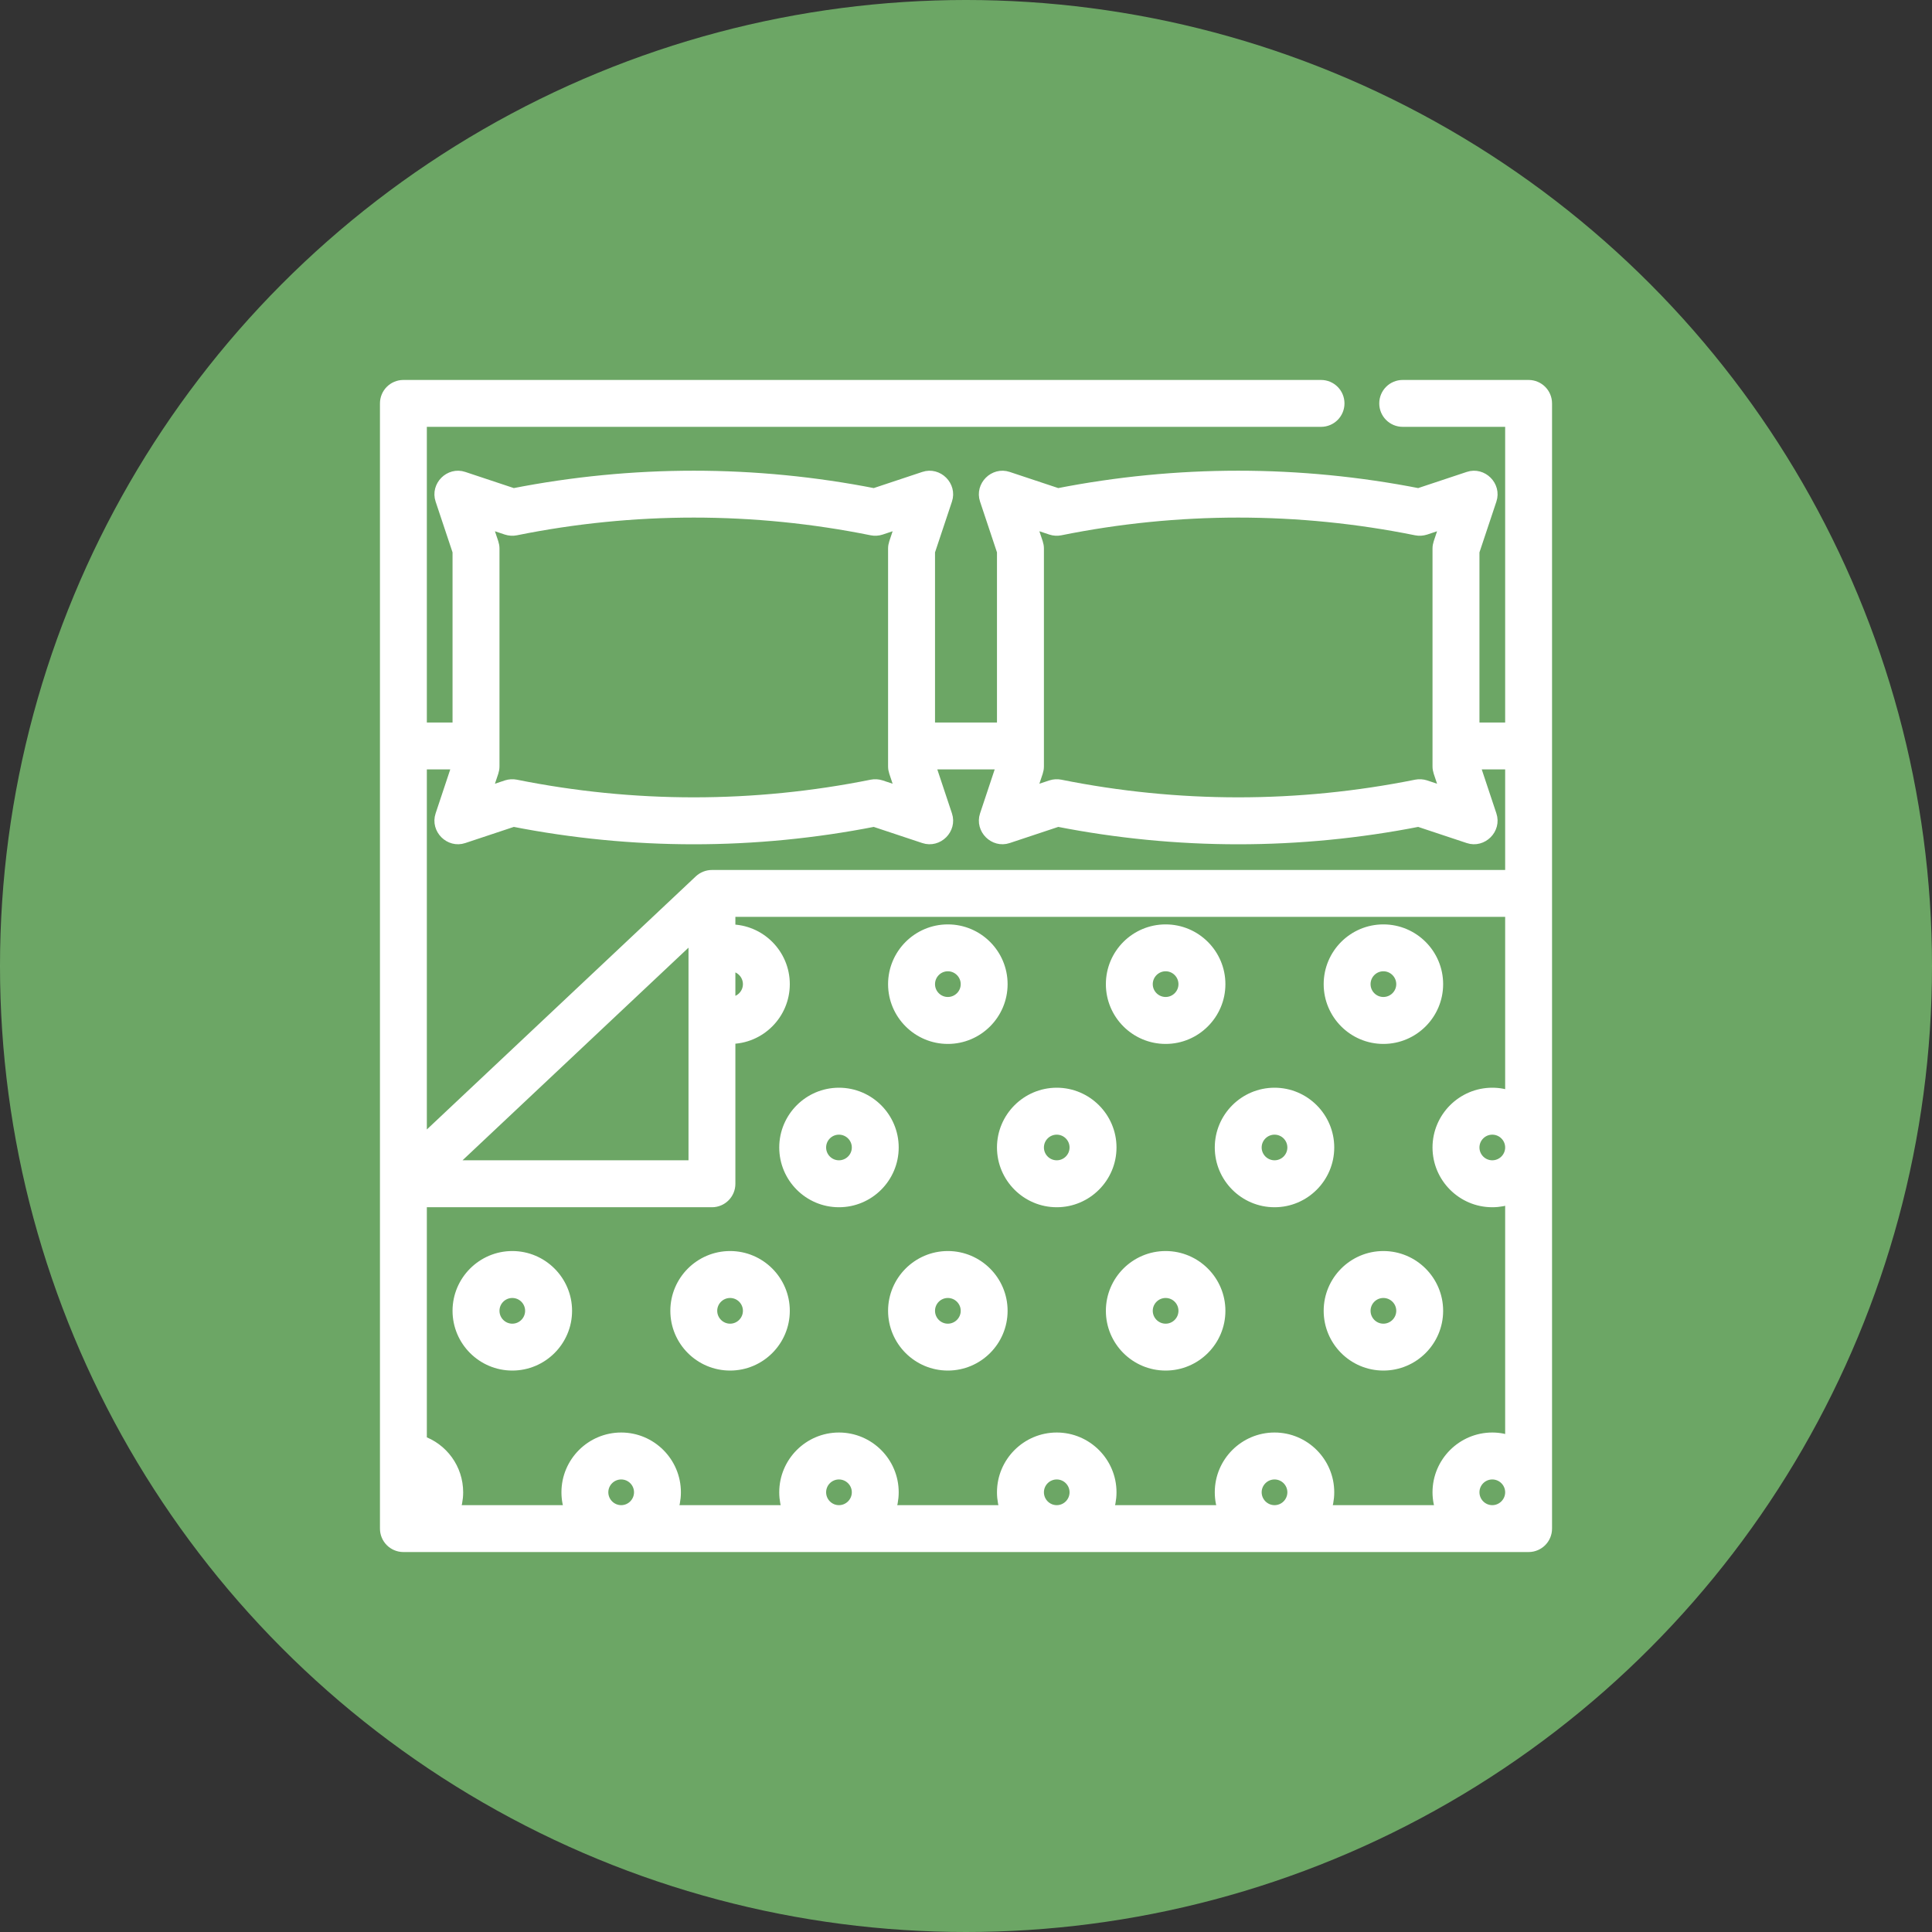
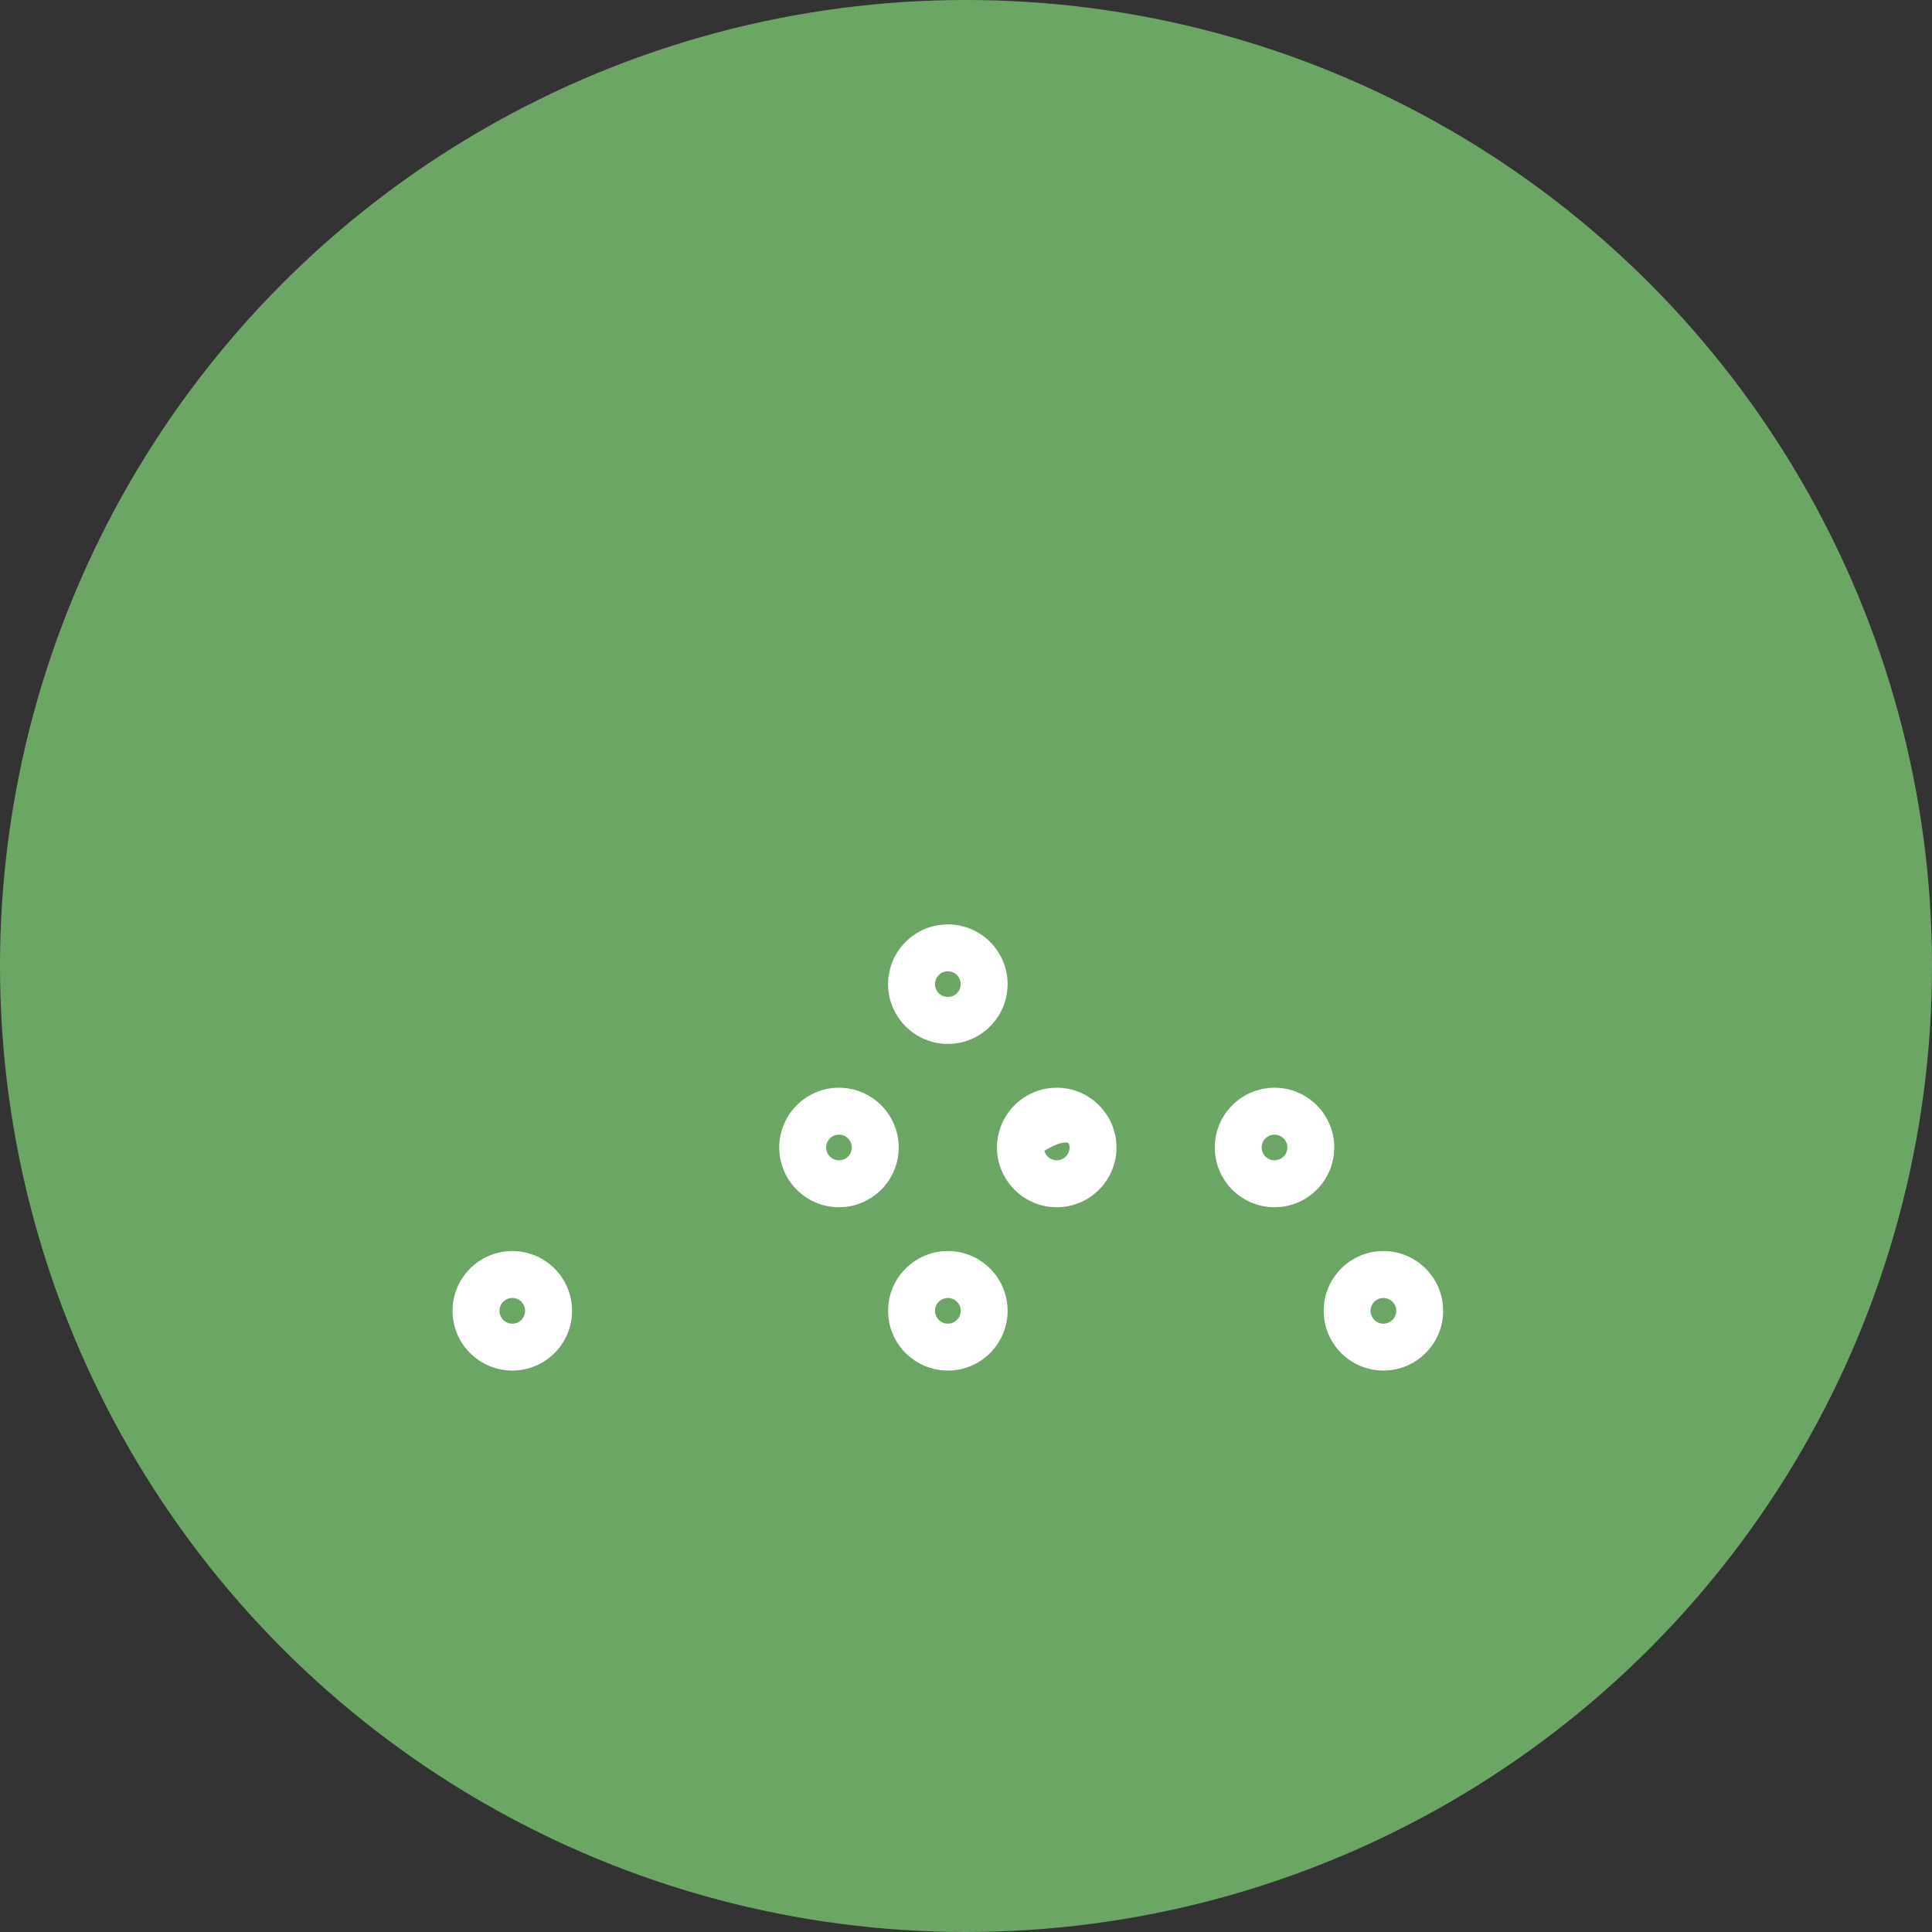
<svg xmlns="http://www.w3.org/2000/svg" width="30px" height="30px" viewBox="0 0 30 30" version="1.1">
  <rect x="0" y="0" width="30" height="30" fill="#333333" stroke="none" />
  <title>icn_beds</title>
  <desc>Created with Sketch.</desc>
  <g id="Page-1" stroke="none" stroke-width="1" fill="none" fill-rule="evenodd">
    <g id="070---icone-servizi" transform="translate(-20, -173)">
      <g id="icn_beds" transform="translate(20, 173)">
        <circle id="Oval" fill-opacity="0.95" fill="#70AD68" cx="15" cy="15" r="15" />
        <g id="bed" transform="translate(6, 6)" fill="#FFFFFF" fill-rule="nonzero" stroke="#FFFFFF" stroke-width="0.2">
-           <path d="M18,0.264 C18,0.118 17.882,0 17.736,0 L15.781,0 C15.635,0 15.517,0.118 15.517,0.264 C15.517,0.41 15.635,0.528 15.781,0.528 L17.472,0.528 L17.472,5.319 L16.873,5.319 L16.873,2.561 L17.141,1.757 C17.209,1.554 17.009,1.355 16.807,1.423 L16.028,1.682 C15.107,1.501 14.165,1.409 13.227,1.409 C12.289,1.409 11.347,1.501 10.426,1.682 L9.647,1.423 C9.445,1.355 9.245,1.554 9.313,1.757 L9.581,2.561 L9.581,5.319 L8.419,5.319 L8.419,2.561 L8.687,1.757 C8.755,1.554 8.555,1.355 8.353,1.423 L7.574,1.682 C6.653,1.501 5.711,1.409 4.773,1.409 C3.835,1.409 2.893,1.501 1.972,1.682 L1.193,1.423 C0.991,1.355 0.791,1.554 0.859,1.757 L1.127,2.561 L1.127,5.319 L0.528,5.319 L0.528,0.528 L14.513,0.528 C14.659,0.528 14.777,0.41 14.777,0.264 C14.777,0.118 14.659,0 14.513,0 L0.264,0 C0.118,0 -5.68434189e-14,0.118 -5.68434189e-14,0.264 L-5.68434189e-14,17.736 C-5.68434189e-14,17.882 0.118,18 0.264,18 L17.736,18 C17.882,18 18,17.882 18,17.736 L18,0.264 Z M17.172,10.99 C16.716,10.99 16.344,11.362 16.344,11.818 C16.344,12.274 16.716,12.646 17.172,12.646 C17.278,12.646 17.379,12.626 17.472,12.59 L17.472,16.401 C17.379,16.365 17.278,16.344 17.172,16.344 C16.716,16.344 16.344,16.716 16.344,17.172 C16.344,17.278 16.365,17.379 16.401,17.472 L14.562,17.472 C14.598,17.379 14.618,17.278 14.618,17.172 C14.618,16.716 14.247,16.344 13.791,16.344 C13.334,16.344 12.963,16.716 12.963,17.172 C12.963,17.278 12.983,17.379 13.019,17.472 L11.181,17.472 C11.217,17.379 11.237,17.278 11.237,17.172 C11.237,16.716 10.865,16.344 10.409,16.344 C9.953,16.344 9.581,16.716 9.581,17.172 C9.581,17.278 9.601,17.379 9.637,17.472 L7.799,17.472 C7.835,17.379 7.855,17.278 7.855,17.172 C7.855,16.716 7.484,16.344 7.027,16.344 C6.571,16.344 6.2,16.716 6.2,17.172 C6.2,17.278 6.22,17.379 6.256,17.472 L4.417,17.472 C4.453,17.379 4.473,17.278 4.473,17.172 C4.473,16.716 4.102,16.344 3.646,16.344 C3.189,16.344 2.818,16.716 2.818,17.172 C2.818,17.278 2.838,17.379 2.874,17.472 L1.036,17.472 C1.072,17.377 1.092,17.276 1.092,17.172 C1.092,16.814 0.863,16.5 0.528,16.388 L0.528,12.646 L5.055,12.646 C5.201,12.646 5.319,12.528 5.319,12.382 L5.319,10.109 C5.325,10.109 5.331,10.11 5.337,10.11 C5.793,10.11 6.164,9.738 6.164,9.282 C6.164,8.825 5.793,8.454 5.337,8.454 C5.331,8.454 5.325,8.454 5.319,8.454 L5.319,8.137 L17.472,8.137 L17.472,11.046 C17.379,11.01 17.278,10.99 17.172,10.99 L17.172,10.99 Z M17.472,11.818 C17.472,11.983 17.337,12.117 17.172,12.117 C17.007,12.117 16.873,11.983 16.873,11.818 C16.873,11.653 17.007,11.519 17.172,11.519 C17.337,11.519 17.472,11.653 17.472,11.818 Z M17.172,17.472 C17.007,17.472 16.873,17.337 16.873,17.172 C16.873,17.007 17.007,16.873 17.172,16.873 C17.337,16.873 17.472,17.007 17.472,17.172 C17.472,17.337 17.337,17.472 17.172,17.472 Z M13.491,17.172 C13.491,17.007 13.626,16.873 13.791,16.873 C13.956,16.873 14.09,17.007 14.09,17.172 C14.09,17.337 13.956,17.472 13.791,17.472 C13.626,17.472 13.491,17.337 13.491,17.172 Z M10.11,17.172 C10.11,17.007 10.244,16.873 10.409,16.873 C10.574,16.873 10.708,17.007 10.708,17.172 C10.708,17.337 10.574,17.472 10.409,17.472 C10.244,17.472 10.11,17.337 10.11,17.172 Z M6.728,17.172 C6.728,17.007 6.862,16.873 7.027,16.873 C7.192,16.873 7.327,17.007 7.327,17.172 C7.327,17.337 7.192,17.472 7.027,17.472 C6.862,17.472 6.728,17.337 6.728,17.172 Z M3.346,17.172 C3.346,17.007 3.481,16.873 3.646,16.873 C3.811,16.873 3.945,17.007 3.945,17.172 C3.945,17.337 3.811,17.472 3.646,17.472 C3.481,17.472 3.346,17.337 3.346,17.172 Z M5.319,8.983 C5.325,8.983 5.331,8.982 5.337,8.982 C5.502,8.982 5.636,9.117 5.636,9.282 C5.636,9.447 5.502,9.581 5.337,9.581 C5.331,9.581 5.325,9.58 5.319,9.58 L5.319,8.983 Z M4.791,8.484 L4.791,12.117 L0.93,12.117 L4.791,8.484 Z M0.528,17.031 C0.602,17.074 0.644,17.122 0.644,17.172 C0.644,17.222 0.603,17.27 0.528,17.313 L0.528,17.031 Z M10.096,2.435 L9.981,2.091 L10.326,2.206 C10.369,2.22 10.416,2.223 10.461,2.214 C11.37,2.03 12.3,1.937 13.227,1.937 C14.154,1.937 15.084,2.03 15.993,2.214 C16.038,2.223 16.085,2.22 16.129,2.206 L16.473,2.091 L16.358,2.435 C16.349,2.462 16.344,2.49 16.344,2.519 L16.344,5.9 C16.344,5.929 16.349,5.957 16.358,5.984 L16.473,6.328 L16.129,6.213 C16.085,6.199 16.038,6.196 15.993,6.205 C15.084,6.388 14.154,6.481 13.227,6.481 C12.3,6.481 11.37,6.388 10.461,6.205 C10.416,6.196 10.369,6.199 10.326,6.213 L9.981,6.328 L10.096,5.984 C10.105,5.957 10.11,5.928 10.11,5.9 L10.11,2.518 C10.11,2.49 10.105,2.462 10.096,2.435 Z M1.642,2.435 L1.527,2.091 L1.871,2.206 C1.915,2.22 1.962,2.223 2.007,2.214 C2.916,2.03 3.846,1.937 4.773,1.937 C5.7,1.937 6.63,2.03 7.539,2.214 C7.584,2.223 7.631,2.22 7.674,2.206 L8.019,2.091 L7.904,2.435 C7.895,2.462 7.89,2.49 7.89,2.519 L7.89,5.9 C7.89,5.929 7.895,5.957 7.904,5.984 L8.019,6.328 L7.674,6.213 C7.631,6.199 7.584,6.196 7.539,6.205 C6.63,6.388 5.7,6.481 4.773,6.481 C3.846,6.481 2.916,6.388 2.007,6.205 C1.962,6.196 1.915,6.199 1.871,6.213 L1.527,6.328 L1.642,5.984 C1.651,5.957 1.656,5.929 1.656,5.9 L1.656,2.519 C1.656,2.49 1.651,2.462 1.642,2.435 Z M1.127,5.847 L1.127,5.857 L0.859,6.662 C0.791,6.865 0.991,7.064 1.193,6.996 L1.972,6.737 C2.893,6.918 3.835,7.01 4.773,7.01 C5.711,7.01 6.653,6.918 7.574,6.737 L8.353,6.996 C8.555,7.064 8.755,6.865 8.687,6.662 L8.419,5.857 L8.419,5.847 L9.581,5.847 L9.581,5.857 L9.313,6.662 C9.246,6.865 9.445,7.064 9.647,6.996 L10.426,6.737 C11.347,6.918 12.289,7.01 13.227,7.01 C14.165,7.01 15.107,6.918 16.028,6.737 L16.807,6.996 C17.009,7.064 17.209,6.865 17.141,6.662 L16.873,5.857 L16.873,5.847 L17.472,5.847 L17.472,7.609 L5.055,7.609 C4.988,7.609 4.922,7.635 4.874,7.68 L0.528,11.77 L0.528,5.847 L1.127,5.847 Z" id="Shape" />
          <path d="M8.718,8.454 C8.262,8.454 7.89,8.825 7.89,9.282 C7.89,9.738 8.262,10.11 8.718,10.11 C9.175,10.11 9.546,9.738 9.546,9.282 C9.546,8.825 9.175,8.454 8.718,8.454 Z M8.718,9.581 C8.553,9.581 8.419,9.447 8.419,9.282 C8.419,9.117 8.553,8.982 8.718,8.982 C8.883,8.982 9.018,9.117 9.018,9.282 C9.018,9.447 8.883,9.581 8.718,9.581 Z" id="Shape" />
-           <path d="M12.1,8.454 C11.643,8.454 11.272,8.825 11.272,9.282 C11.272,9.738 11.643,10.11 12.1,10.11 C12.556,10.11 12.928,9.738 12.928,9.282 C12.928,8.825 12.556,8.454 12.1,8.454 Z M12.1,9.581 C11.935,9.581 11.8,9.447 11.8,9.282 C11.8,9.117 11.935,8.982 12.1,8.982 C12.265,8.982 12.399,9.117 12.399,9.282 C12.399,9.447 12.265,9.581 12.1,9.581 Z" id="Shape" />
-           <path d="M15.481,8.454 C15.025,8.454 14.654,8.825 14.654,9.282 C14.654,9.738 15.025,10.11 15.481,10.11 C15.938,10.11 16.309,9.738 16.309,9.282 C16.309,8.825 15.938,8.454 15.481,8.454 Z M15.481,9.581 C15.316,9.581 15.182,9.447 15.182,9.282 C15.182,9.117 15.316,8.982 15.481,8.982 C15.646,8.982 15.781,9.117 15.781,9.282 C15.781,9.447 15.646,9.581 15.481,9.581 Z" id="Shape" />
          <path d="M8.718,13.526 C8.262,13.526 7.89,13.898 7.89,14.354 C7.89,14.811 8.262,15.182 8.718,15.182 C9.175,15.182 9.546,14.811 9.546,14.354 C9.546,13.898 9.175,13.526 8.718,13.526 Z M8.718,14.654 C8.553,14.654 8.419,14.519 8.419,14.354 C8.419,14.189 8.553,14.055 8.718,14.055 C8.883,14.055 9.018,14.189 9.018,14.354 C9.018,14.519 8.883,14.654 8.718,14.654 Z" id="Shape" />
-           <path d="M12.1,13.526 C11.643,13.526 11.272,13.898 11.272,14.354 C11.272,14.811 11.643,15.182 12.1,15.182 C12.556,15.182 12.928,14.811 12.928,14.354 C12.928,13.898 12.556,13.526 12.1,13.526 Z M12.1,14.654 C11.935,14.654 11.8,14.519 11.8,14.354 C11.8,14.189 11.935,14.055 12.1,14.055 C12.265,14.055 12.399,14.189 12.399,14.354 C12.399,14.519 12.265,14.654 12.1,14.654 Z" id="Shape" />
-           <path d="M5.337,13.526 C4.88,13.526 4.509,13.898 4.509,14.354 C4.509,14.811 4.88,15.182 5.337,15.182 C5.793,15.182 6.164,14.811 6.164,14.354 C6.164,13.898 5.793,13.526 5.337,13.526 Z M5.337,14.654 C5.172,14.654 5.037,14.519 5.037,14.354 C5.037,14.189 5.172,14.055 5.337,14.055 C5.502,14.055 5.636,14.189 5.636,14.354 C5.636,14.519 5.502,14.654 5.337,14.654 Z" id="Shape" />
          <path d="M1.955,13.526 C1.499,13.526 1.127,13.898 1.127,14.354 C1.127,14.811 1.499,15.182 1.955,15.182 C2.411,15.182 2.783,14.811 2.783,14.354 C2.783,13.898 2.411,13.526 1.955,13.526 Z M1.955,14.654 C1.79,14.654 1.656,14.519 1.656,14.354 C1.656,14.189 1.79,14.055 1.955,14.055 C2.12,14.055 2.254,14.189 2.254,14.354 C2.254,14.519 2.12,14.654 1.955,14.654 Z" id="Shape" />
          <path d="M15.481,13.526 C15.025,13.526 14.654,13.898 14.654,14.354 C14.654,14.811 15.025,15.182 15.481,15.182 C15.938,15.182 16.309,14.811 16.309,14.354 C16.309,13.898 15.938,13.526 15.481,13.526 Z M15.481,14.654 C15.316,14.654 15.182,14.519 15.182,14.354 C15.182,14.189 15.316,14.055 15.481,14.055 C15.646,14.055 15.781,14.189 15.781,14.354 C15.781,14.519 15.646,14.654 15.481,14.654 Z" id="Shape" />
          <path d="M7.027,10.99 C6.571,10.99 6.2,11.362 6.2,11.818 C6.2,12.274 6.571,12.646 7.027,12.646 C7.484,12.646 7.855,12.274 7.855,11.818 C7.855,11.362 7.484,10.99 7.027,10.99 Z M7.027,12.117 C6.862,12.117 6.728,11.983 6.728,11.818 C6.728,11.653 6.862,11.519 7.027,11.519 C7.192,11.519 7.327,11.653 7.327,11.818 C7.327,11.983 7.192,12.117 7.027,12.117 Z" id="Shape" />
-           <path d="M10.409,10.99 C9.953,10.99 9.581,11.362 9.581,11.818 C9.581,12.274 9.953,12.646 10.409,12.646 C10.865,12.646 11.237,12.274 11.237,11.818 C11.237,11.362 10.865,10.99 10.409,10.99 Z M10.409,12.117 C10.244,12.117 10.11,11.983 10.11,11.818 C10.11,11.653 10.244,11.519 10.409,11.519 C10.574,11.519 10.708,11.653 10.708,11.818 C10.708,11.983 10.574,12.117 10.409,12.117 Z" id="Shape" />
+           <path d="M10.409,10.99 C9.953,10.99 9.581,11.362 9.581,11.818 C9.581,12.274 9.953,12.646 10.409,12.646 C10.865,12.646 11.237,12.274 11.237,11.818 C11.237,11.362 10.865,10.99 10.409,10.99 Z M10.409,12.117 C10.244,12.117 10.11,11.983 10.11,11.818 C10.574,11.519 10.708,11.653 10.708,11.818 C10.708,11.983 10.574,12.117 10.409,12.117 Z" id="Shape" />
          <path d="M13.791,10.99 C13.334,10.99 12.963,11.362 12.963,11.818 C12.963,12.274 13.334,12.646 13.791,12.646 C14.247,12.646 14.618,12.274 14.618,11.818 C14.618,11.362 14.247,10.99 13.791,10.99 Z M13.791,12.117 C13.626,12.117 13.491,11.983 13.491,11.818 C13.491,11.653 13.626,11.519 13.791,11.519 C13.956,11.519 14.09,11.653 14.09,11.818 C14.09,11.983 13.956,12.117 13.791,12.117 Z" id="Shape" />
        </g>
      </g>
    </g>
  </g>
</svg>